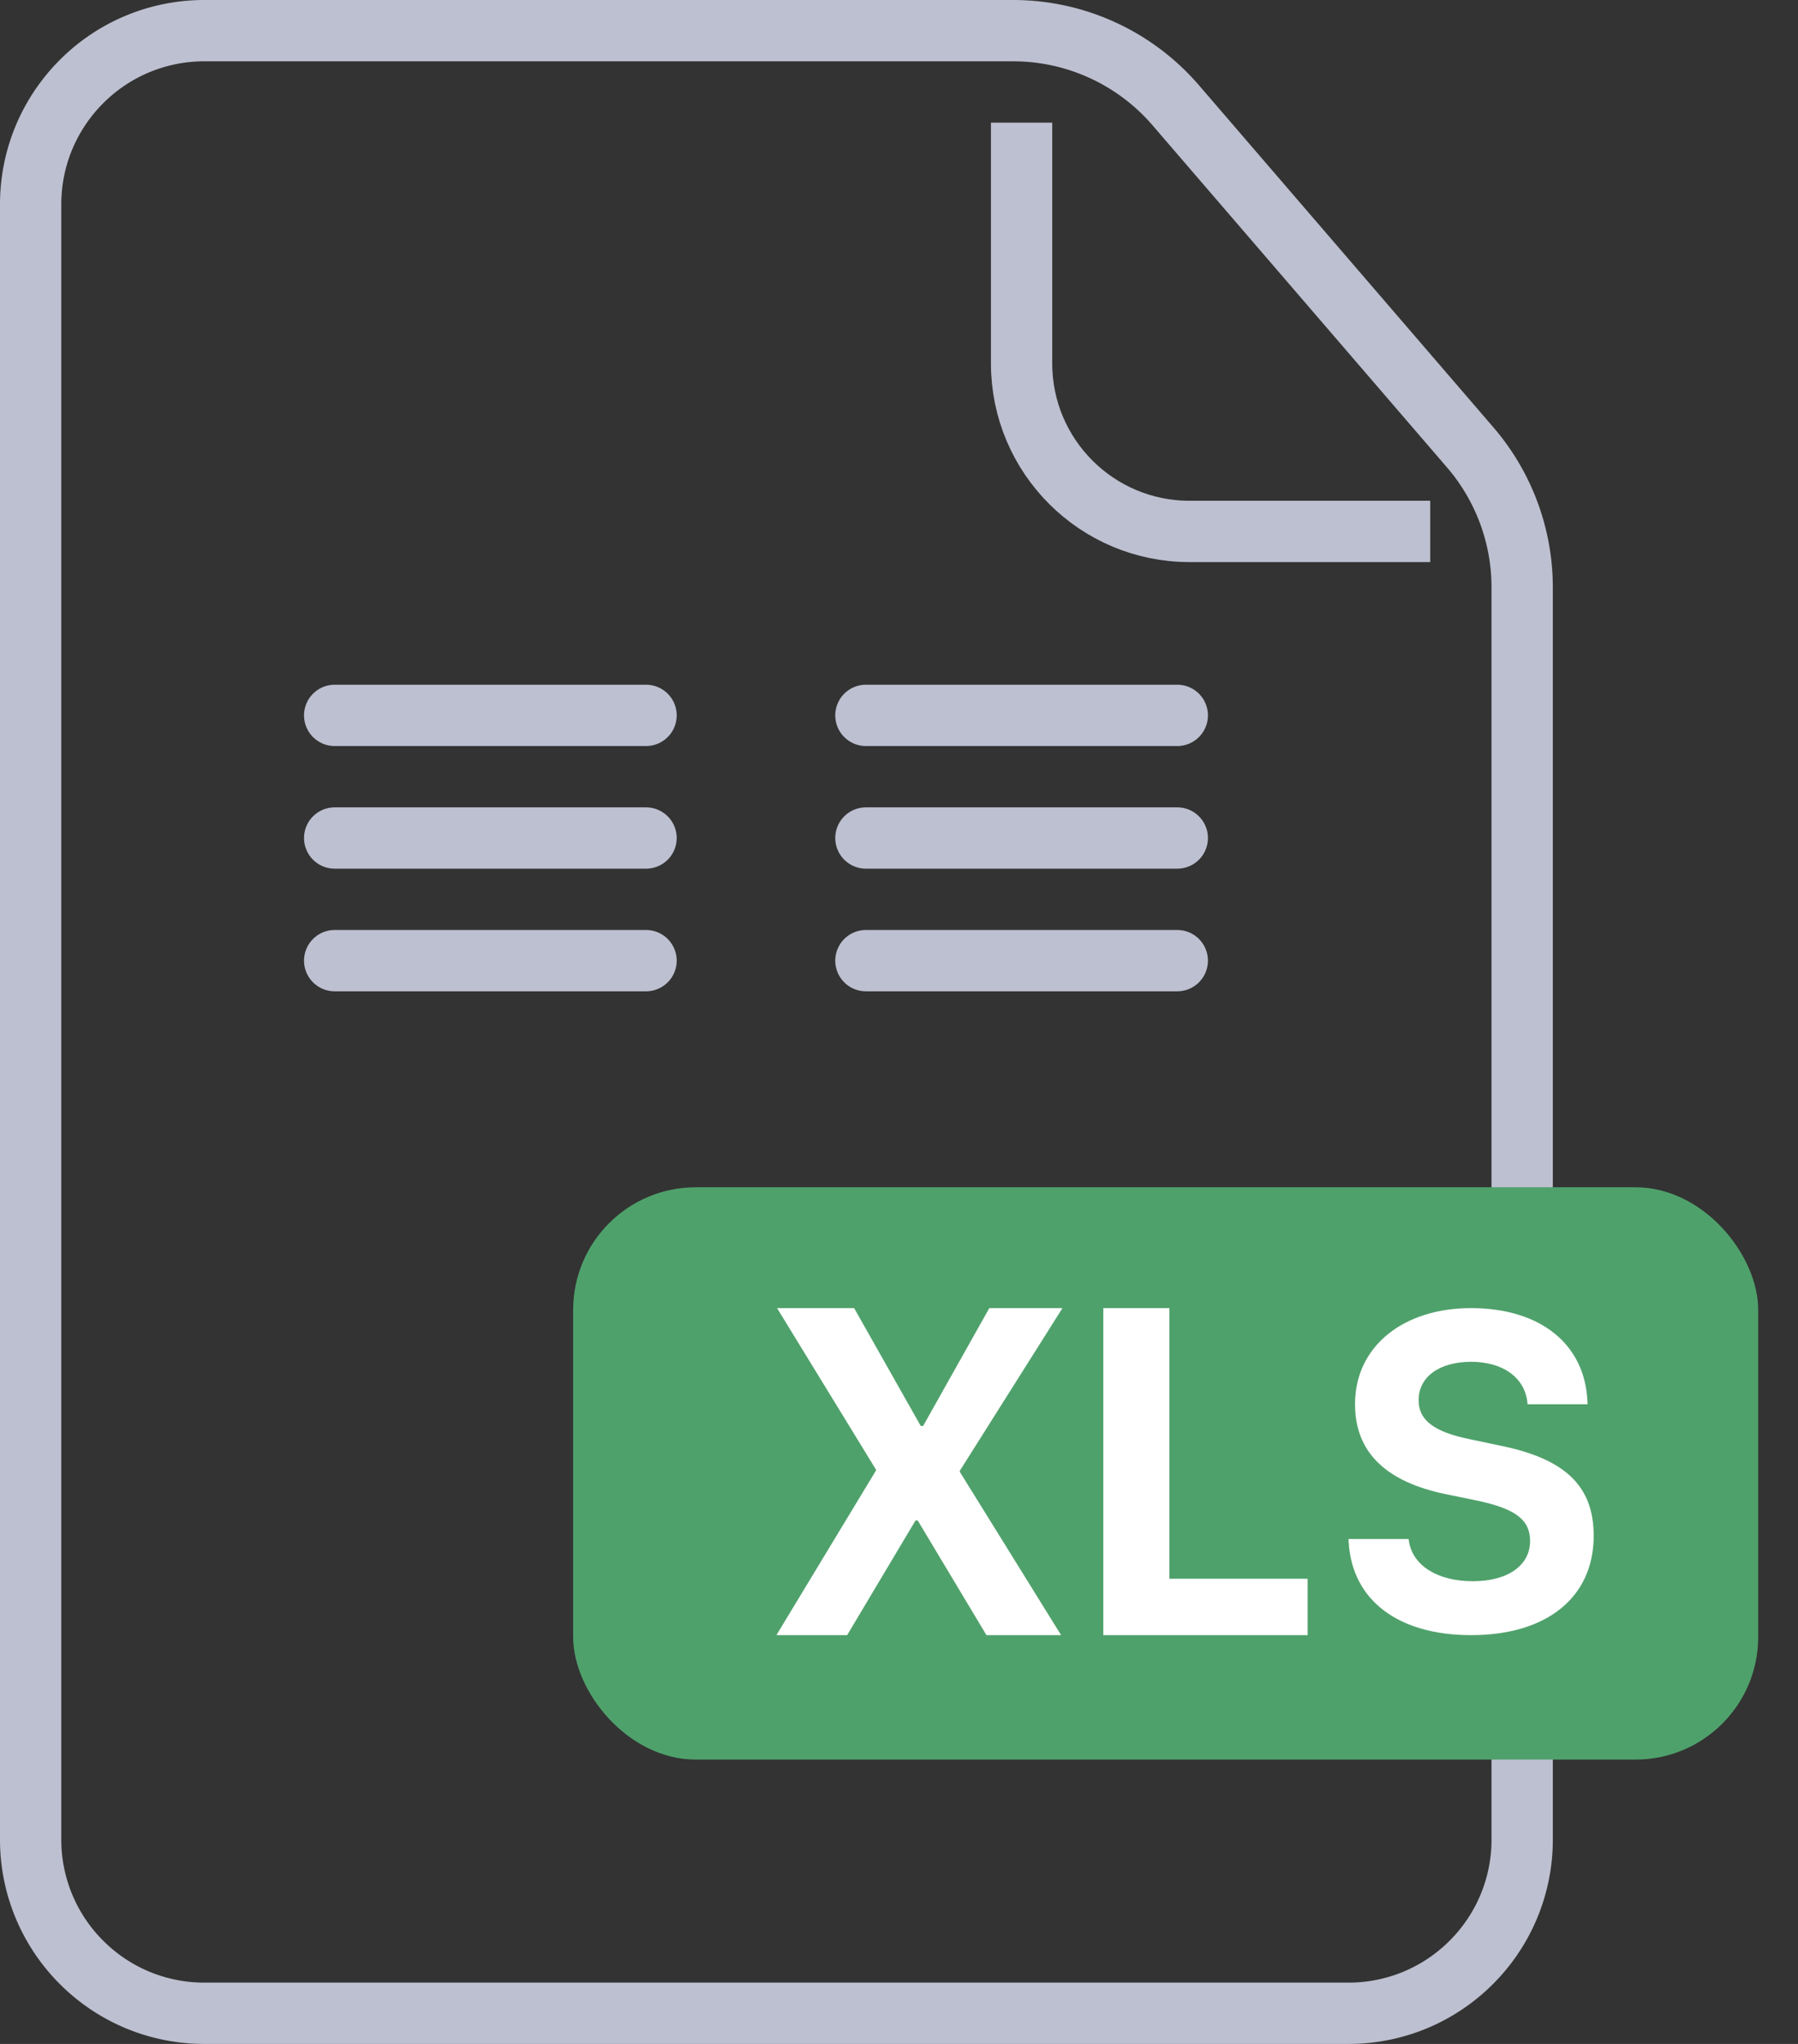
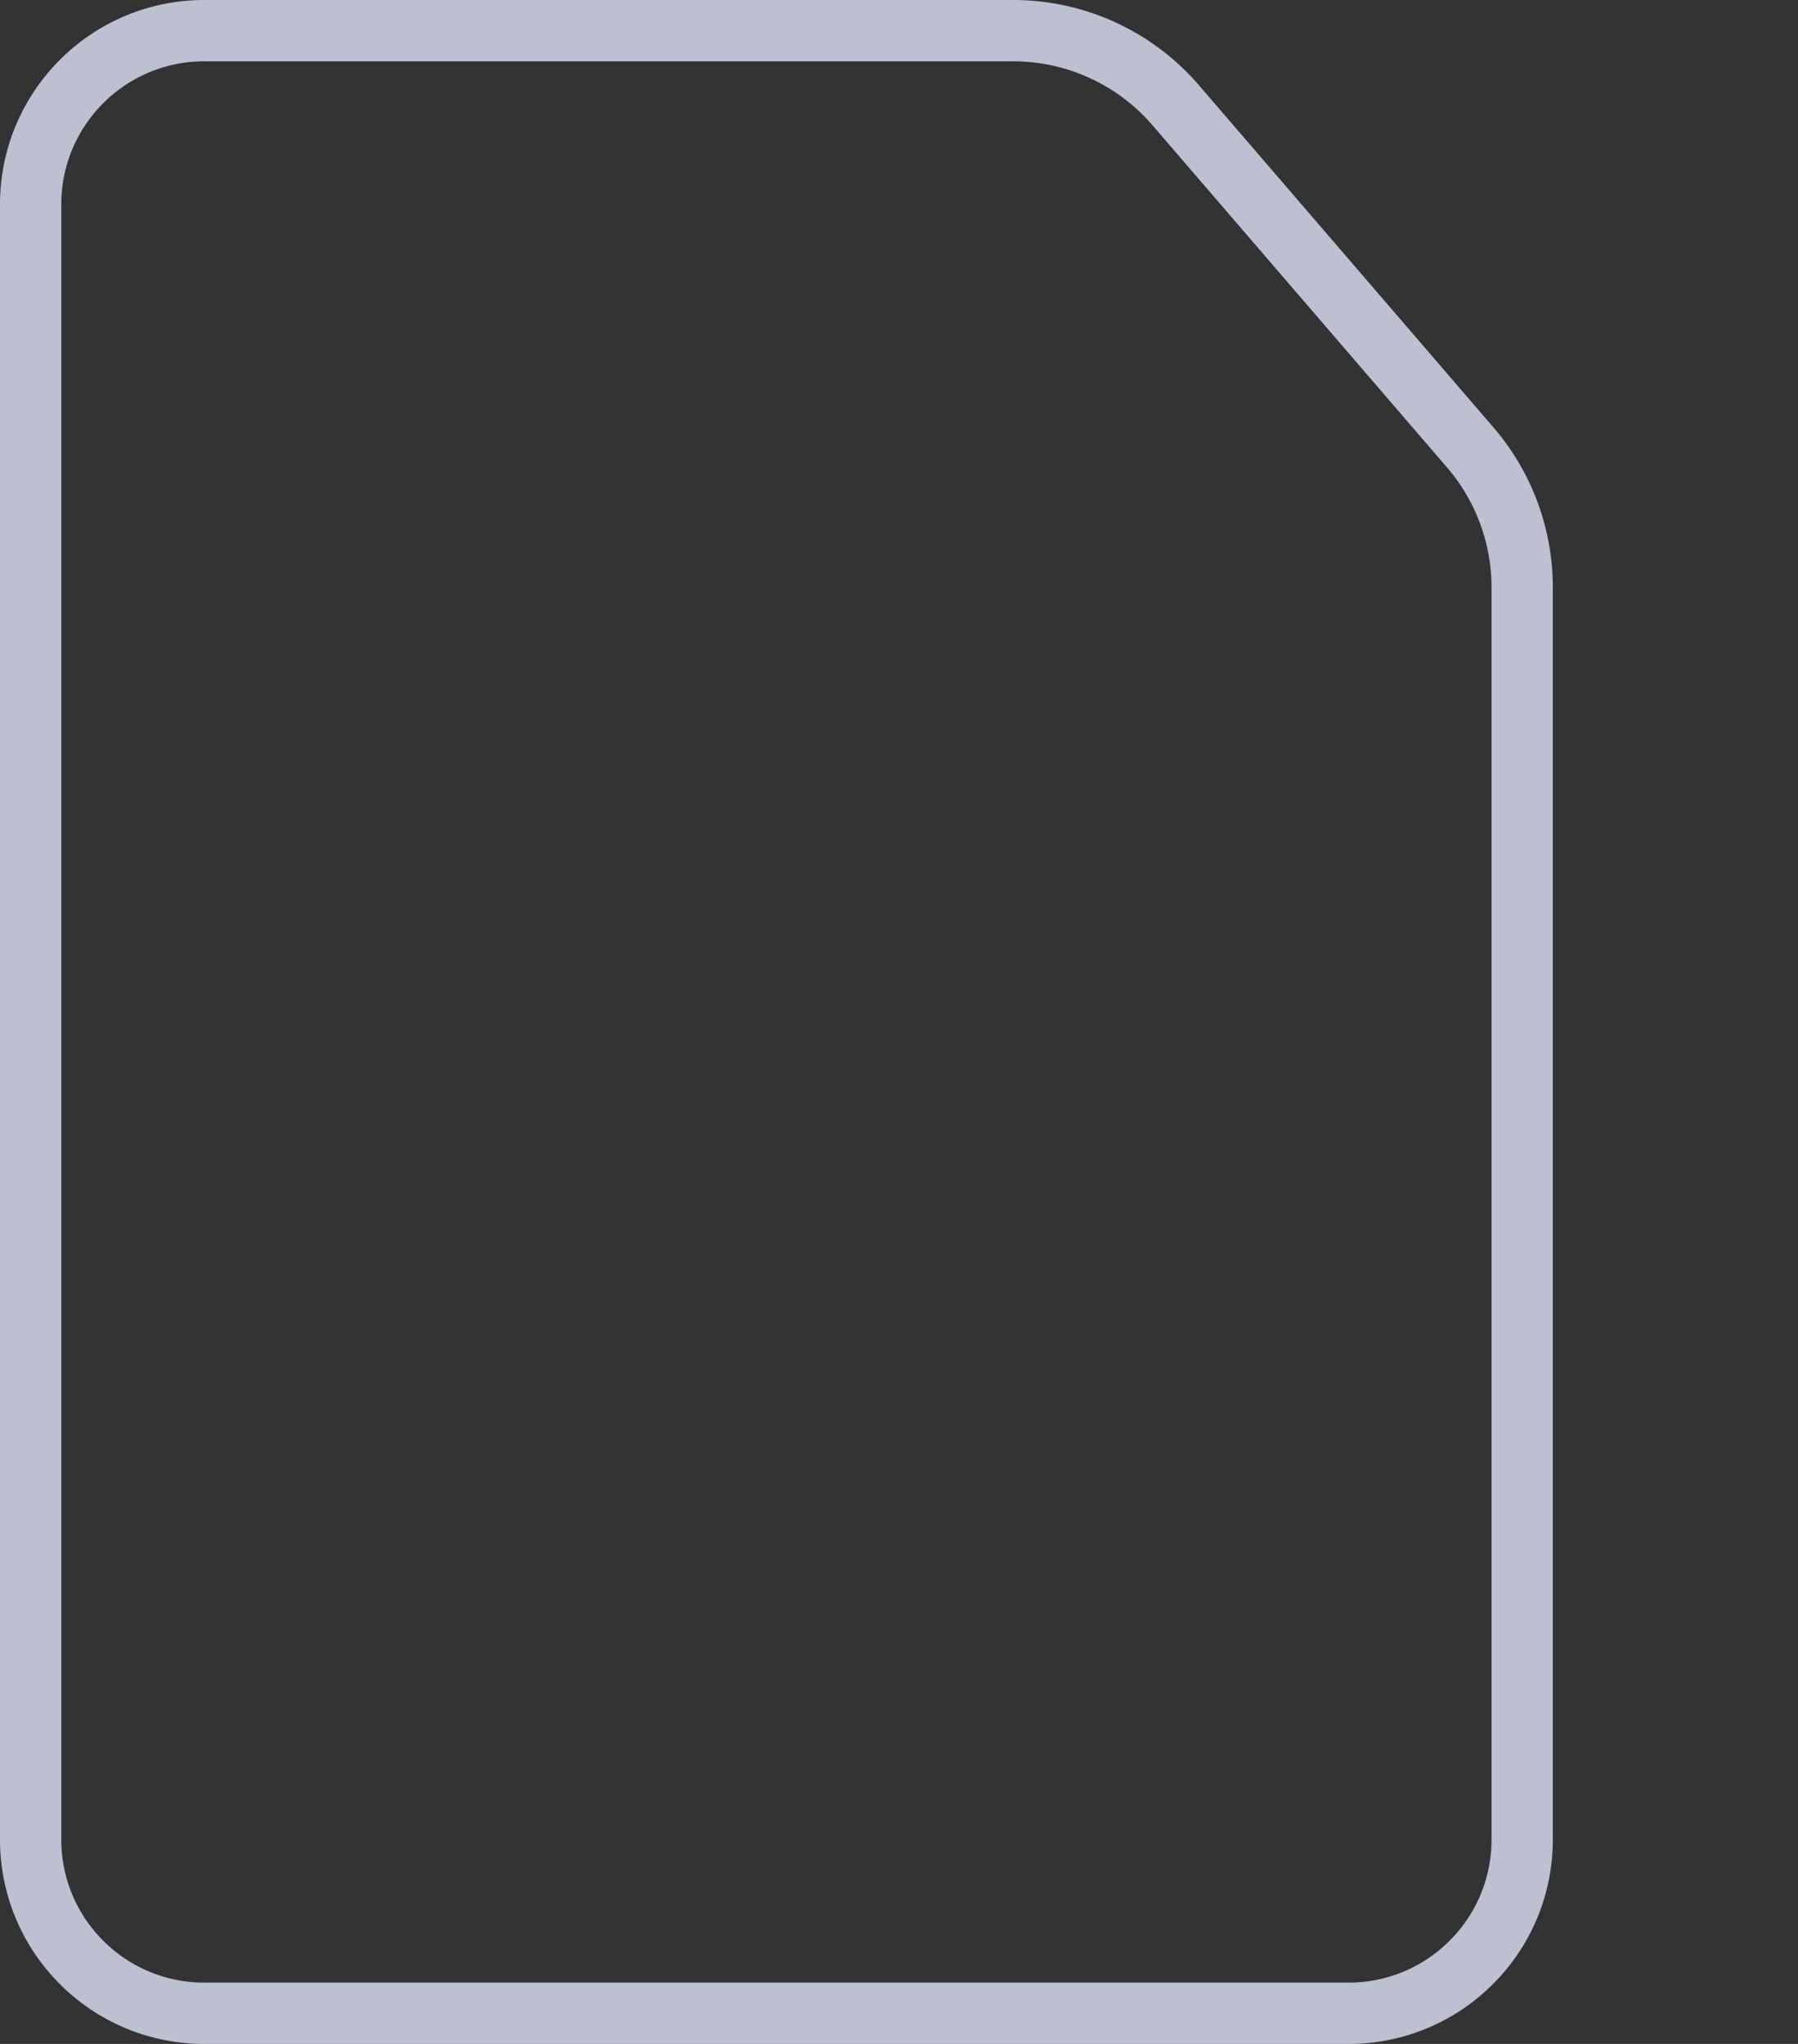
<svg xmlns="http://www.w3.org/2000/svg" width="44" height="50" viewBox="7 0 44 50">
  <rect x="7" y="0" width="44" height="50" fill="#333333" stroke="none" />
  <g fill="none" fill-rule="evenodd">
    <path d="M31.793.75a5.25 5.25 0 0 1 3.979 1.825l7.207 8.37a5.25 5.25 0 0 1 1.271 3.426V45a4.237 4.237 0 0 1-1.245 3.005A4.237 4.237 0 0 1 40 49.25H12a4.237 4.237 0 0 1-3.005-1.245A4.237 4.237 0 0 1 7.75 45V5c0-1.174.476-2.236 1.245-3.005A4.237 4.237 0 0 1 12 .75z" stroke="#BDC0D0" stroke-width="1.5" fill="none" />
-     <rect fill="#4FA16B" x="21.026" y="29.044" width="29" height="14" rx="3" />
    <g fill="#FFF" fill-rule="nonzero">
-       <path d="M26 40h1.731l1.673-2.805h.054L31.14 40h1.827l-2.48-3.997v-.022L33 32h-1.79l-1.62 2.883h-.058L27.902 32h-1.886l2.422 3.953v.017zM34 40h5v-1.38h-3.382V32H34zM43 40c1.876 0 3-.943 3-2.427v-.006c0-1.216-.701-1.875-2.258-2.197l-.788-.166c-.856-.177-1.238-.46-1.238-.948v-.005c0-.552.48-.933 1.279-.938.768 0 1.304.37 1.381.975l.005.064h1.47l-.006-.101C45.773 32.895 44.716 32 42.995 32c-1.65 0-2.835.932-2.835 2.347v.005c0 1.163.742 1.892 2.211 2.197l.784.161c.922.198 1.288.46 1.288.986v.005c0 .59-.54.98-1.402.98-.85 0-1.464-.374-1.562-.974l-.01-.06H40l.005.086C40.093 39.16 41.232 40 43 40z" />
-     </g>
-     <path stroke="#BDC0D0" stroke-width="1.5" stroke-linecap="round" d="M15.19 17.5h7.62M15.19 20.5h7.62M15.19 23.5h7.62M28.19 17.5h7.62M28.19 20.5h7.62M28.19 23.5h7.62" />
-     <path d="M32 3v5.891C32 11.161 33.84 13 36.109 13H42" stroke="#BDC0D0" stroke-width="1.5" />
+       </g>
  </g>
</svg>